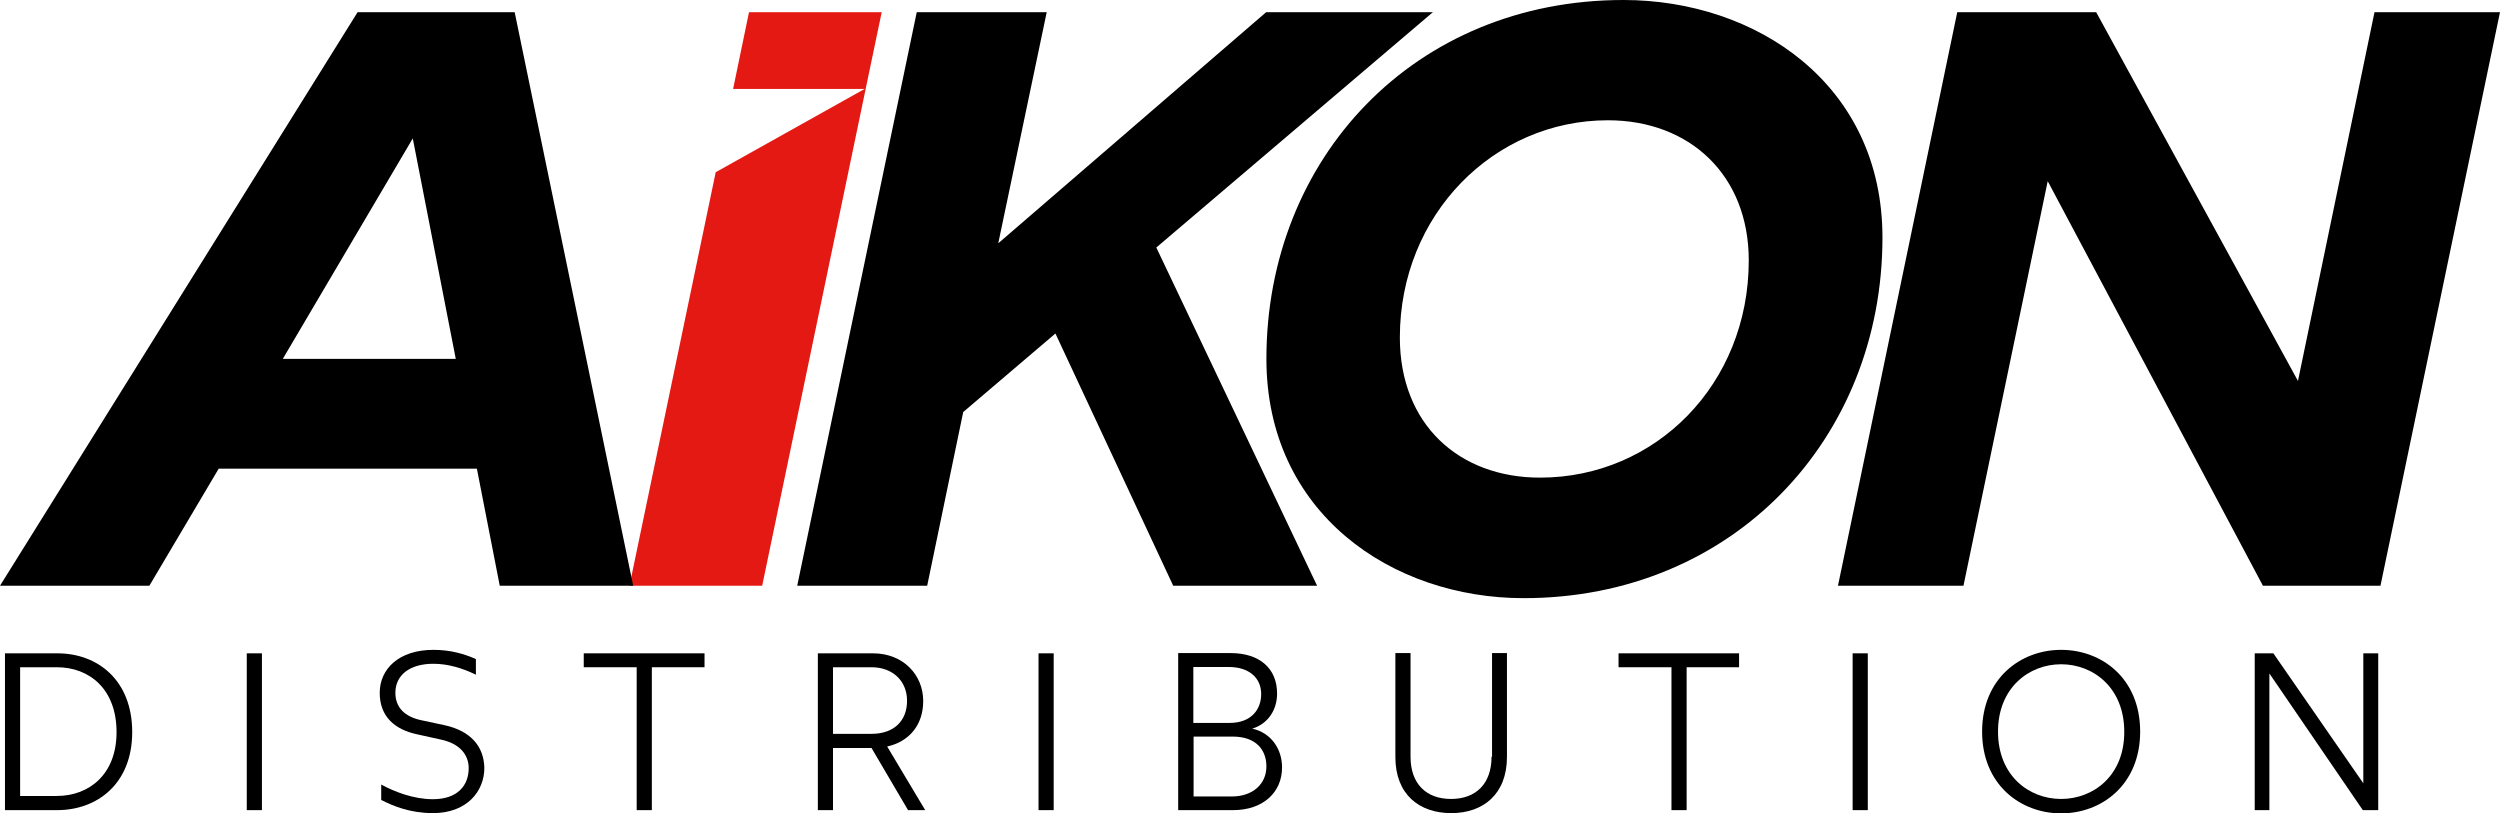
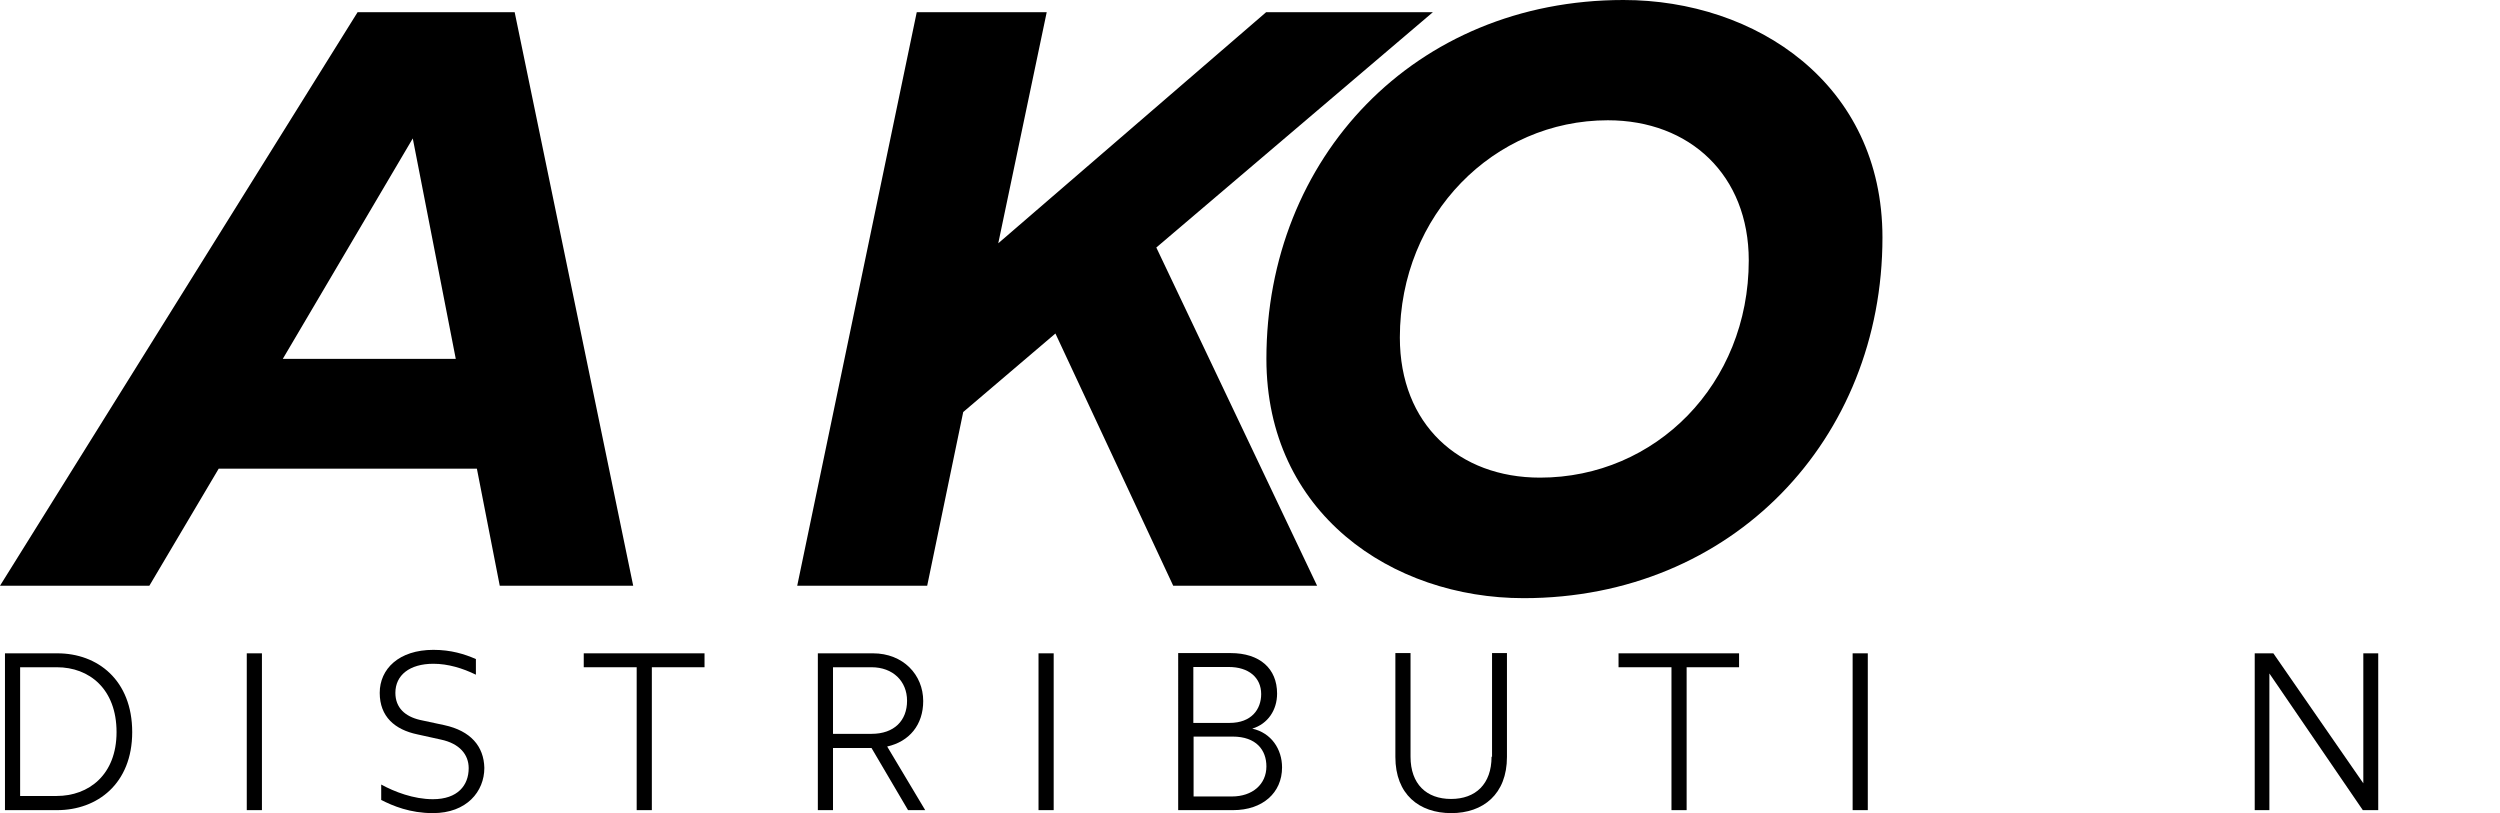
<svg xmlns="http://www.w3.org/2000/svg" version="1.1" id="Warstwa_1" x="0px" y="0px" viewBox="0 0 1006 327.3" style="enable-background:new 0 0 1006 327.3;" xml:space="preserve">
  <style type="text/css">
	.st0{fill:#E41913;}
</style>
  <g>
-     <polygon class="st0" points="354.8,4.9 301.4,4.9 295,35.8 347.9,35.8 288,69.3 253.3,235.7 306.7,235.7 348.4,35.5 348.4,35.5     " />
    <path d="M23.1,262.9H2V326h21c16.1,0,30.2-10.6,30.2-31.4C53.2,273.7,39.3,262.9,23.1,262.9z M22.8,320.3H8.1v-51.8h14.8   c13,0,24,8.7,24,26.1C46.9,311.8,35.7,320.3,22.8,320.3z" />
    <rect x="99.3" y="262.9" width="6.1" height="63.1" />
    <path d="M178.8,291.8l-9.8-2.1c-6-1.4-9.9-4.9-9.9-10.9c0-7.1,5.7-11.7,15.3-11.7c5.9,0,11.8,1.8,17.1,4.4v-6.3   c-4.6-2-10-3.7-17.1-3.7c-13.9,0-21.6,7.7-21.6,17.3c0,9.6,6.1,14.8,15.1,16.7l9.5,2.1c7.6,1.6,11.2,6.1,11.2,11.5   c0,6.9-4.4,12.5-14.4,12.5c-7.8,0-15.5-3-20.8-5.9v6.2c4.7,2.4,11.6,5.3,20.8,5.3c13.6,0,20.7-8.7,20.7-18.2   C194.7,300.3,189.4,294.1,178.8,291.8z" />
    <polygon points="234.9,268.5 256.2,268.5 256.2,326 262.3,326 262.3,268.5 283.5,268.5 283.5,262.9 234.9,262.9  " />
    <path d="M371.5,282.1c0-10.6-8.1-19.2-20.2-19.2h-22.2V326h6.1v-25h15.5l14.7,25h6.9l-15.3-25.6   C365.9,298.4,371.5,291.7,371.5,282.1z M335.2,295.4v-26.9h15.5c8.6,0,14.3,5.6,14.3,13.5c0,7.9-5.1,13.3-14.3,13.3H335.2z" />
    <rect x="417.9" y="262.9" width="6.1" height="63.1" />
    <path d="M503.9,293.2c6.3-1.9,10-7.5,10-14.1c0-10.1-7-16.3-18.7-16.3h-21.1V326h22.1c11.9,0,19.7-7,19.7-17.2   C515.9,301.5,511.6,294.9,503.9,293.2z M480.2,268.4h14.3c7.9,0,13,4.2,13,10.9c0,6.1-3.9,11.6-12.7,11.6h-14.6V268.4z    M495.7,320.5h-15.4v-24.1h15.7c9.6,0,13.6,5.5,13.6,12C509.6,315.6,504,320.5,495.7,320.5z" />
    <path d="M600.2,304.5c0,11-6.4,17-16.3,17s-16.3-6-16.3-17v-41.7h-6.1v41.8c0,15.1,9.6,22.6,22.5,22.6c12.8,0,22.4-7.6,22.4-22.6   v-41.8h-6V304.5z" />
    <polygon points="651.3,268.5 672.6,268.5 672.6,326 678.7,326 678.7,268.5 699.8,268.5 699.8,262.9 651.3,262.9  " />
    <rect x="745.5" y="262.9" width="6.1" height="63.1" />
-     <path d="M829.4,261.5c-16.3,0-31.8,11.5-31.8,32.9s15.5,32.9,31.8,32.9c16.3,0,31.8-11.5,31.8-32.9S845.8,261.5,829.4,261.5z    M829.4,321.5c-13,0-25.4-9.4-25.4-27.1c0-17.6,12.4-27.1,25.4-27.1c13,0,25.4,9.5,25.4,27.1C854.9,312.1,842.4,321.5,829.4,321.5z   " />
    <polygon points="951,315.2 914.8,262.9 907.3,262.9 907.3,326 913.2,326 913.2,271 950.8,326 957,326 957,262.9 951,262.9  " />
    <path d="M207.1,4.9h-63.2L0,235.7h60.1L88,188.6h103.9l9.2,47.1h53.7L207.1,4.9z M113.8,144.4l52.3-88.7l17.3,88.7H113.8z" />
    <polygon points="576.6,4.9 509.5,4.9 401.7,97.9 421.2,4.9 368.9,4.9 320.8,235.7 373.1,235.7 387.6,165.8 424.7,134.2    472.1,235.7 530,235.7 465.3,99.6  " />
-     <polygon points="955.5,4.9 924.7,153.3 843.5,4.9 787.6,4.9 739.6,235.7 790.1,235.7 824,72.9 910.6,235.7 957.9,235.7 1006,4.9     " />
    <path d="M653.3,0c-84.1,0-143.7,63.6-143.7,144.4c0,62,50.4,96.3,103.5,96.3c84.1,0,144.4-64,144.4-145.1   C757.5,33.6,706.4,0,653.3,0z M619.7,192.2c-32.6,0-56.4-21.4-56.4-56.4c0-49.5,37.9-87.4,83.7-87.4c33,0,56.7,22.1,56.7,56.4   C703.7,154.6,666.2,192.2,619.7,192.2z" />
  </g>
</svg>